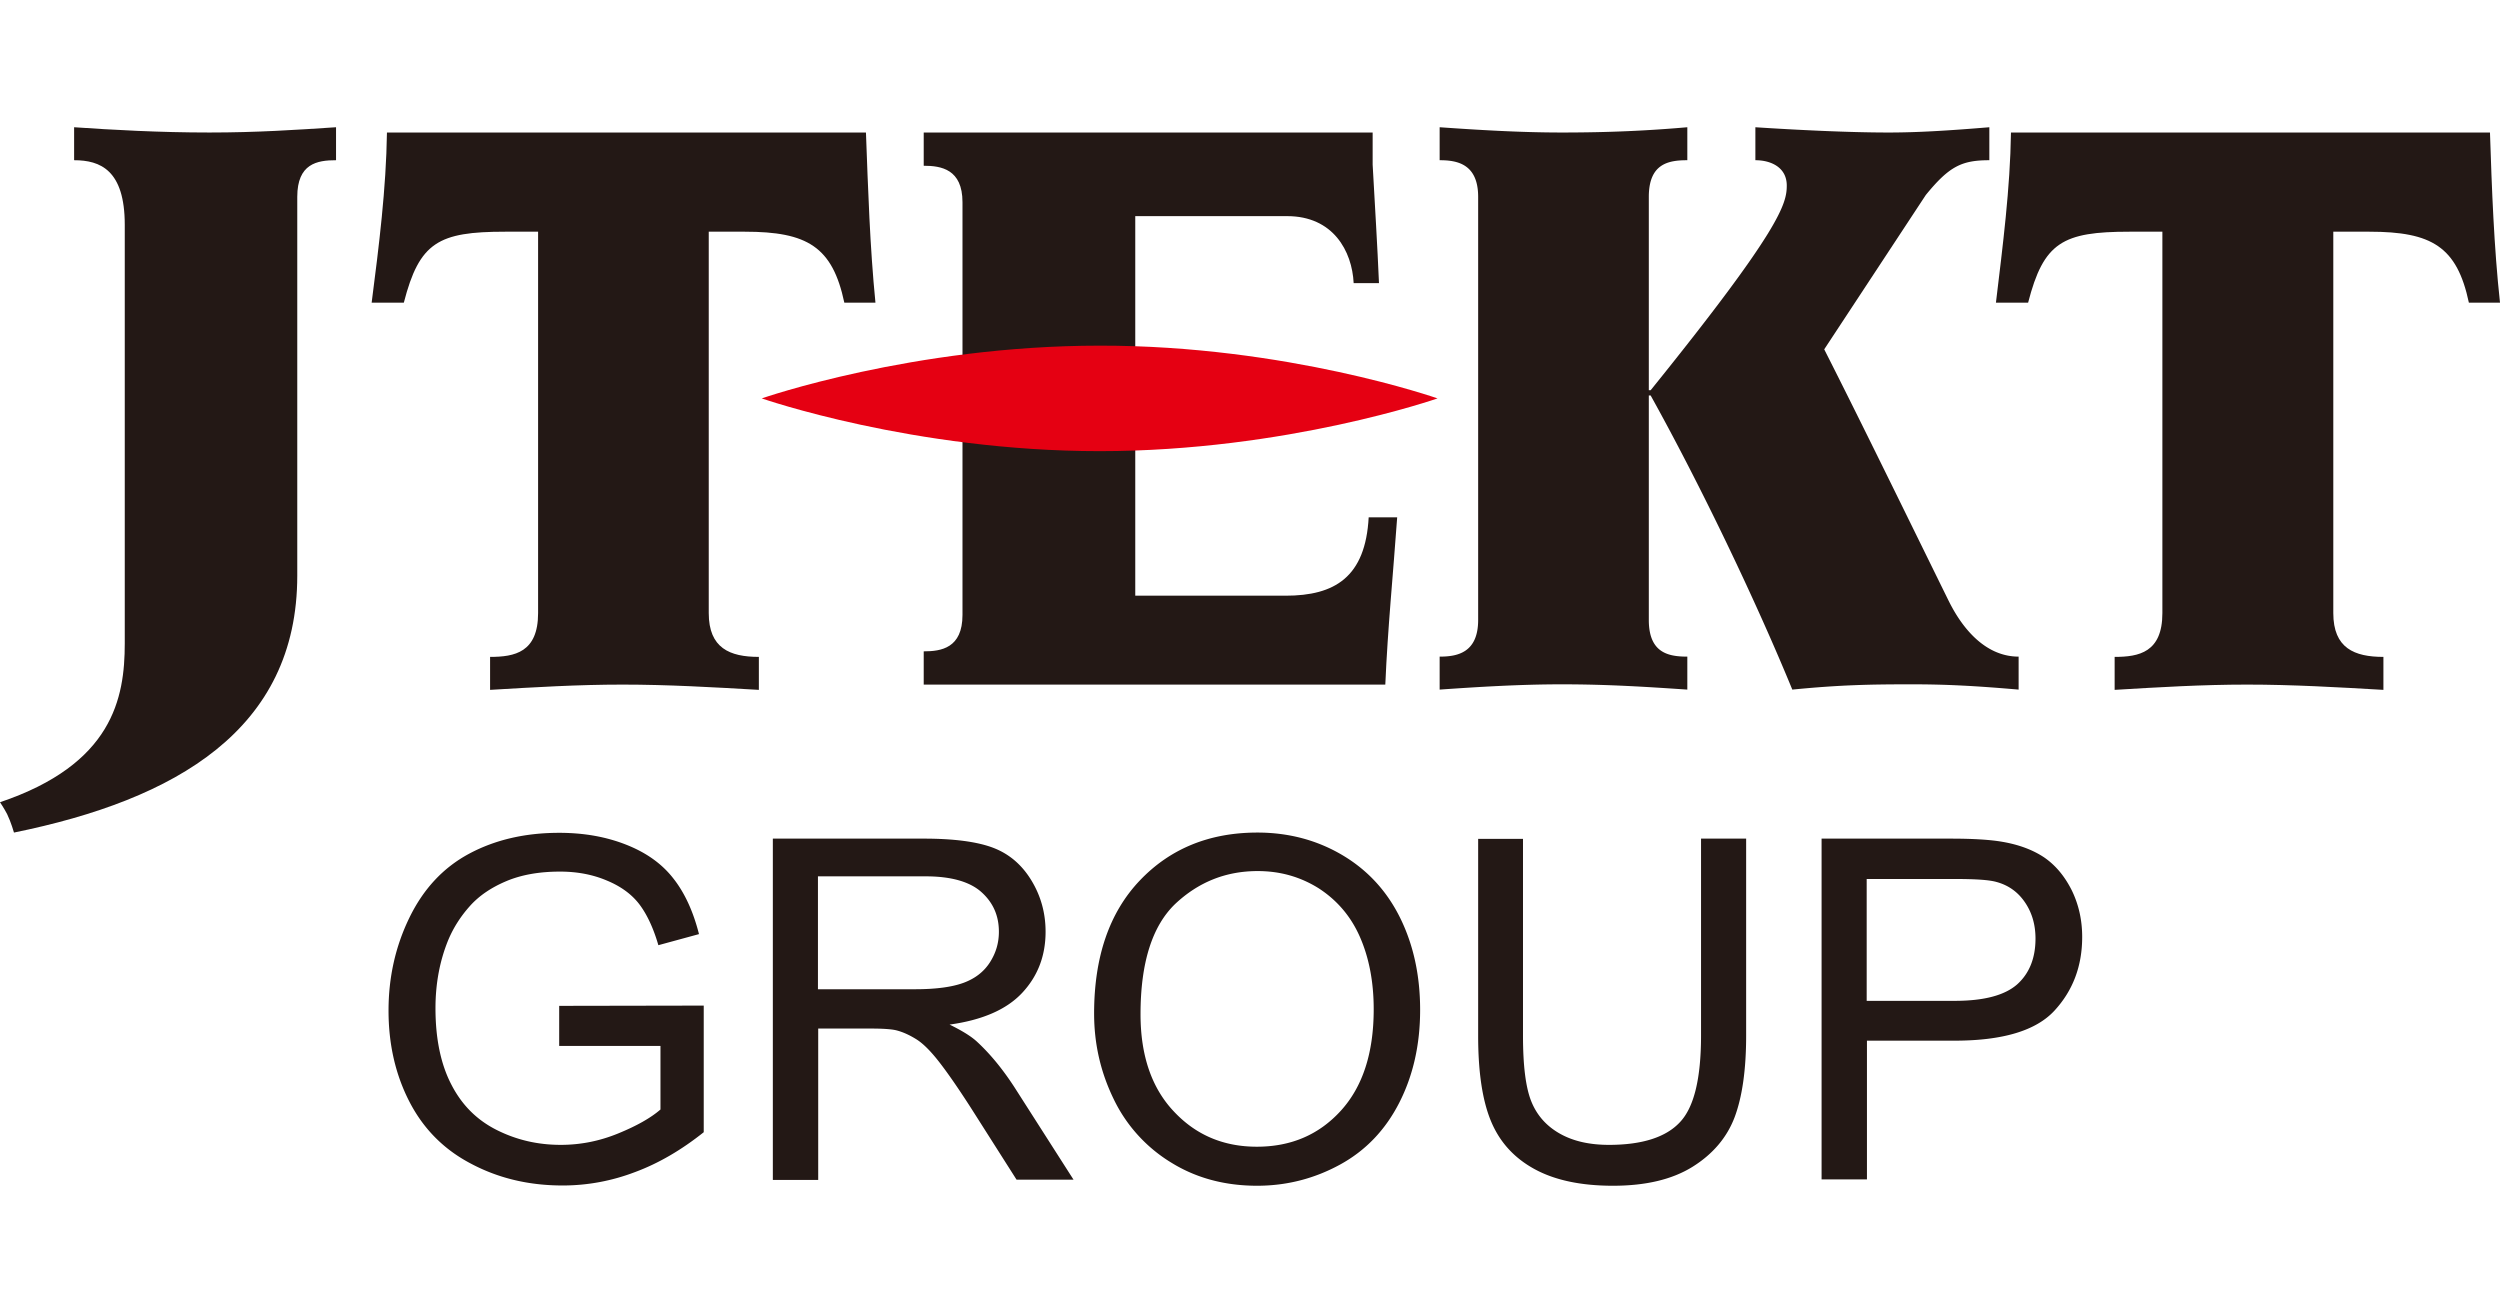
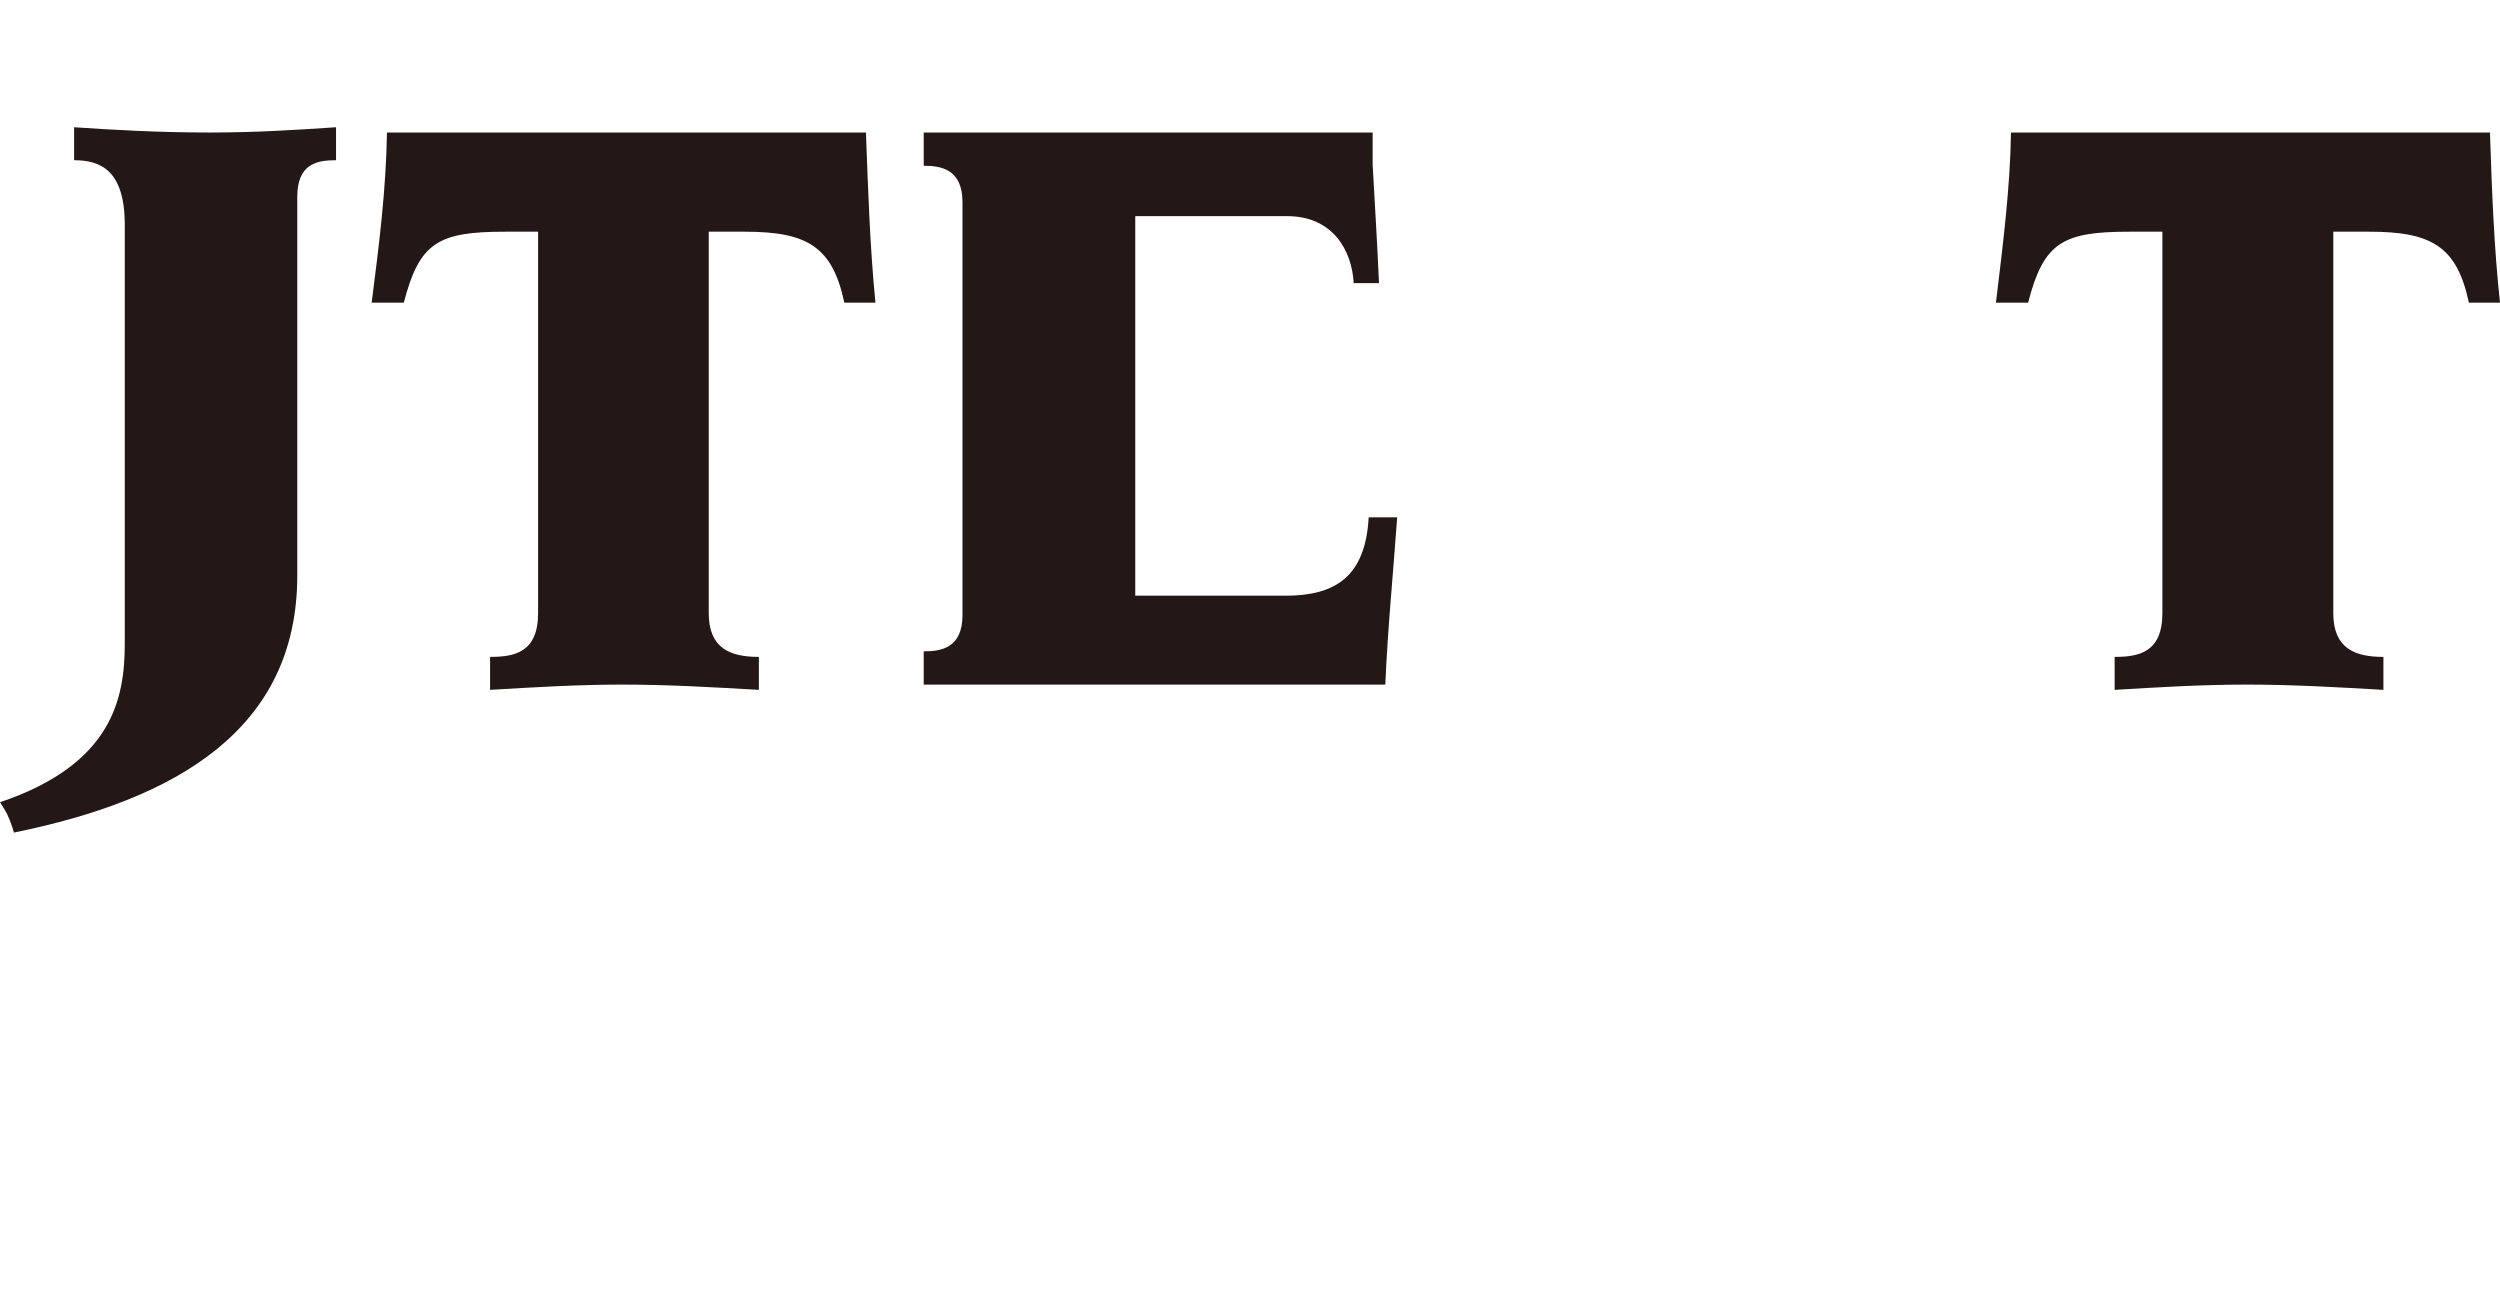
<svg xmlns="http://www.w3.org/2000/svg" height="1313" viewBox="22.26 16.44 94.78 40.13" width="2500">
  <path d="m116.66 16.64h-18.16c-.03 2.12-.31 4.28-.57 6.45h1.22c.59-2.29 1.31-2.69 3.84-2.69h1.25v14.46c0 1.49-.89 1.66-1.81 1.66v1.25c1.66-.1 3.32-.2 5.02-.2 1.72 0 3.45.1 5.17.2v-1.25c-1.1 0-1.9-.33-1.9-1.66v-14.46h1.37c2.37 0 3.32.57 3.77 2.69h1.18c-.23-2.11-.31-4.31-.38-6.45zm-61.57 0h-18.16c-.03 2.12-.3 4.28-.58 6.45h1.22c.59-2.29 1.31-2.69 3.84-2.69h1.25v14.46c0 1.49-.89 1.66-1.82 1.66v1.25c1.67-.1 3.33-.2 5.02-.2 1.72 0 3.45.1 5.17.2v-1.25c-1.1 0-1.9-.33-1.9-1.66v-14.46h1.37c2.37 0 3.32.57 3.77 2.69h1.18c-.21-2.11-.28-4.31-.36-6.45zm-32.56 25.84c-.12-.23-.27-.45-.27-.45 4.27-1.44 4.73-3.94 4.73-6.02v-15.87c0-2.08-.93-2.45-1.92-2.45v-1.25c1.44.1 3.24.2 5.13.2 1.8 0 3.3-.1 4.8-.2v1.25c-.72 0-1.47.13-1.47 1.39v14.36c0 5.84-4.6 8.49-10.74 9.74 0 0-.11-.39-.26-.7zm51.62-11.26c-.12 2.28-1.29 2.98-3.15 2.98h-5.7v-14.39h5.76c1.74 0 2.46 1.32 2.52 2.54h.96c-.06-1.42-.15-2.87-.24-4.49v-1.22h-17.02v1.26c.66 0 1.47.13 1.47 1.38v15.65c0 1.26-.81 1.38-1.47 1.38v1.26h17.5c.09-2.12.3-4.23.45-6.34h-1.08z" fill="#231815" />
-   <path d="m76.76 26.72s-5.73 2-12.81 2c-7.07 0-12.81-2-12.81-2s5.73-2 12.81-2c7.08-.01 12.81 2 12.81 2z" fill="#e50012" />
-   <path d="m96.14 34.4c-1.54-3.13-3.34-6.82-4.72-9.54l3.85-5.85c.89-1.09 1.36-1.32 2.41-1.32v-1.25c-1.57.13-2.73.2-3.83.2-1.52 0-3.52-.1-5.04-.2v1.25c.59 0 1.19.27 1.19.96s-.23 1.65-5.16 7.76h-.07v-7.33c0-1.26.74-1.39 1.46-1.39v-1.25c-1.49.13-2.97.2-4.76.2-1.6 0-3.21-.1-4.63-.2v1.25c.65 0 1.46.13 1.46 1.39v16.04c0 1.25-.8 1.39-1.46 1.39v1.25c1.43-.1 3.03-.2 4.63-.2 1.78 0 3.27.1 4.76.2v-1.25c-.72 0-1.46-.14-1.46-1.39v-8.51h.07c1.89 3.4 3.97 7.74 5.37 11.15 1.82-.18 2.98-.2 4.53-.2 1.33 0 2.42.06 4.05.2v-1.25c-1.18 0-2.07-.94-2.65-2.11zm-52.68 16.87v-1.52l5.48-.01v4.8c-.84.67-1.71 1.18-2.6 1.51-.89.34-1.81.51-2.75.51-1.27 0-2.42-.27-3.46-.82-1.04-.54-1.82-1.33-2.35-2.36s-.79-2.18-.79-3.45c0-1.26.26-2.43.79-3.52s1.28-1.9 2.27-2.43 2.13-.79 3.41-.79c.94 0 1.78.15 2.54.45s1.35.72 1.78 1.27c.43.54.76 1.25.98 2.12l-1.54.42c-.19-.66-.44-1.18-.72-1.55-.29-.38-.7-.68-1.23-.9-.54-.23-1.13-.34-1.78-.34-.78 0-1.46.12-2.03.36s-1.03.55-1.38.94-.62.81-.82 1.28c-.33.8-.49 1.67-.49 2.6 0 1.15.2 2.12.6 2.89.4.78.97 1.35 1.73 1.73s1.56.56 2.42.56c.74 0 1.46-.14 2.17-.43s1.24-.59 1.61-.91v-2.41zm8.1 5.07v-12.93h5.73c1.15 0 2.03.12 2.63.35s1.08.64 1.44 1.23.54 1.24.54 1.95c0 .92-.3 1.69-.89 2.32s-1.51 1.03-2.75 1.2c.45.22.8.43 1.03.64.5.46.97 1.03 1.42 1.72l2.25 3.52h-2.16l-1.71-2.69c-.5-.78-.91-1.37-1.23-1.78s-.61-.7-.87-.86-.52-.28-.78-.34c-.19-.04-.51-.06-.95-.06h-1.98v5.74h-1.72zm1.71-7.22h3.68c.78 0 1.39-.08 1.83-.24s.78-.42 1.01-.78.34-.74.34-1.16c0-.61-.22-1.11-.67-1.51-.44-.39-1.15-.59-2.1-.59h-4.09zm10.47.92c0-2.15.58-3.83 1.73-5.04s2.64-1.82 4.46-1.82c1.19 0 2.27.29 3.23.86s1.69 1.37 2.19 2.39.75 2.18.75 3.47c0 1.31-.26 2.48-.79 3.52s-1.28 1.82-2.25 2.35-2.02.8-3.14.8c-1.22 0-2.31-.29-3.26-.88a5.71 5.71 0 0 1 -2.18-2.41c-.5-1.03-.74-2.1-.74-3.24zm1.76.03c0 1.56.42 2.79 1.26 3.68.84.9 1.89 1.34 3.15 1.34 1.29 0 2.35-.45 3.18-1.36s1.25-2.19 1.25-3.85c0-1.05-.18-1.97-.53-2.76s-.88-1.39-1.56-1.83c-.69-.43-1.45-.65-2.31-.65-1.21 0-2.25.42-3.13 1.25-.87.84-1.31 2.23-1.31 4.18zm21.25-6.66h1.71v7.47c0 1.3-.15 2.33-.44 3.1-.29.76-.82 1.39-1.59 1.87s-1.77.72-3.02.72c-1.21 0-2.2-.21-2.97-.63s-1.32-1.02-1.65-1.81-.49-1.87-.49-3.24v-7.47h1.7v7.46c0 1.12.1 1.95.31 2.48s.57.94 1.08 1.23 1.13.43 1.87.43c1.26 0 2.16-.29 2.69-.86.54-.57.8-1.67.8-3.29zm4.57 12.93v-12.93h4.88c.86 0 1.51.04 1.97.12.64.11 1.17.31 1.6.6.43.3.77.71 1.04 1.25.26.54.39 1.12.39 1.76 0 1.1-.35 2.03-1.05 2.79s-1.96 1.14-3.79 1.14h-3.32v5.26h-1.72zm1.71-6.78h3.34c1.11 0 1.89-.21 2.36-.62.46-.41.7-.99.7-1.74 0-.54-.14-1-.41-1.39s-.63-.64-1.08-.76c-.29-.08-.82-.11-1.6-.11h-3.31z" fill="#231815" />
</svg>